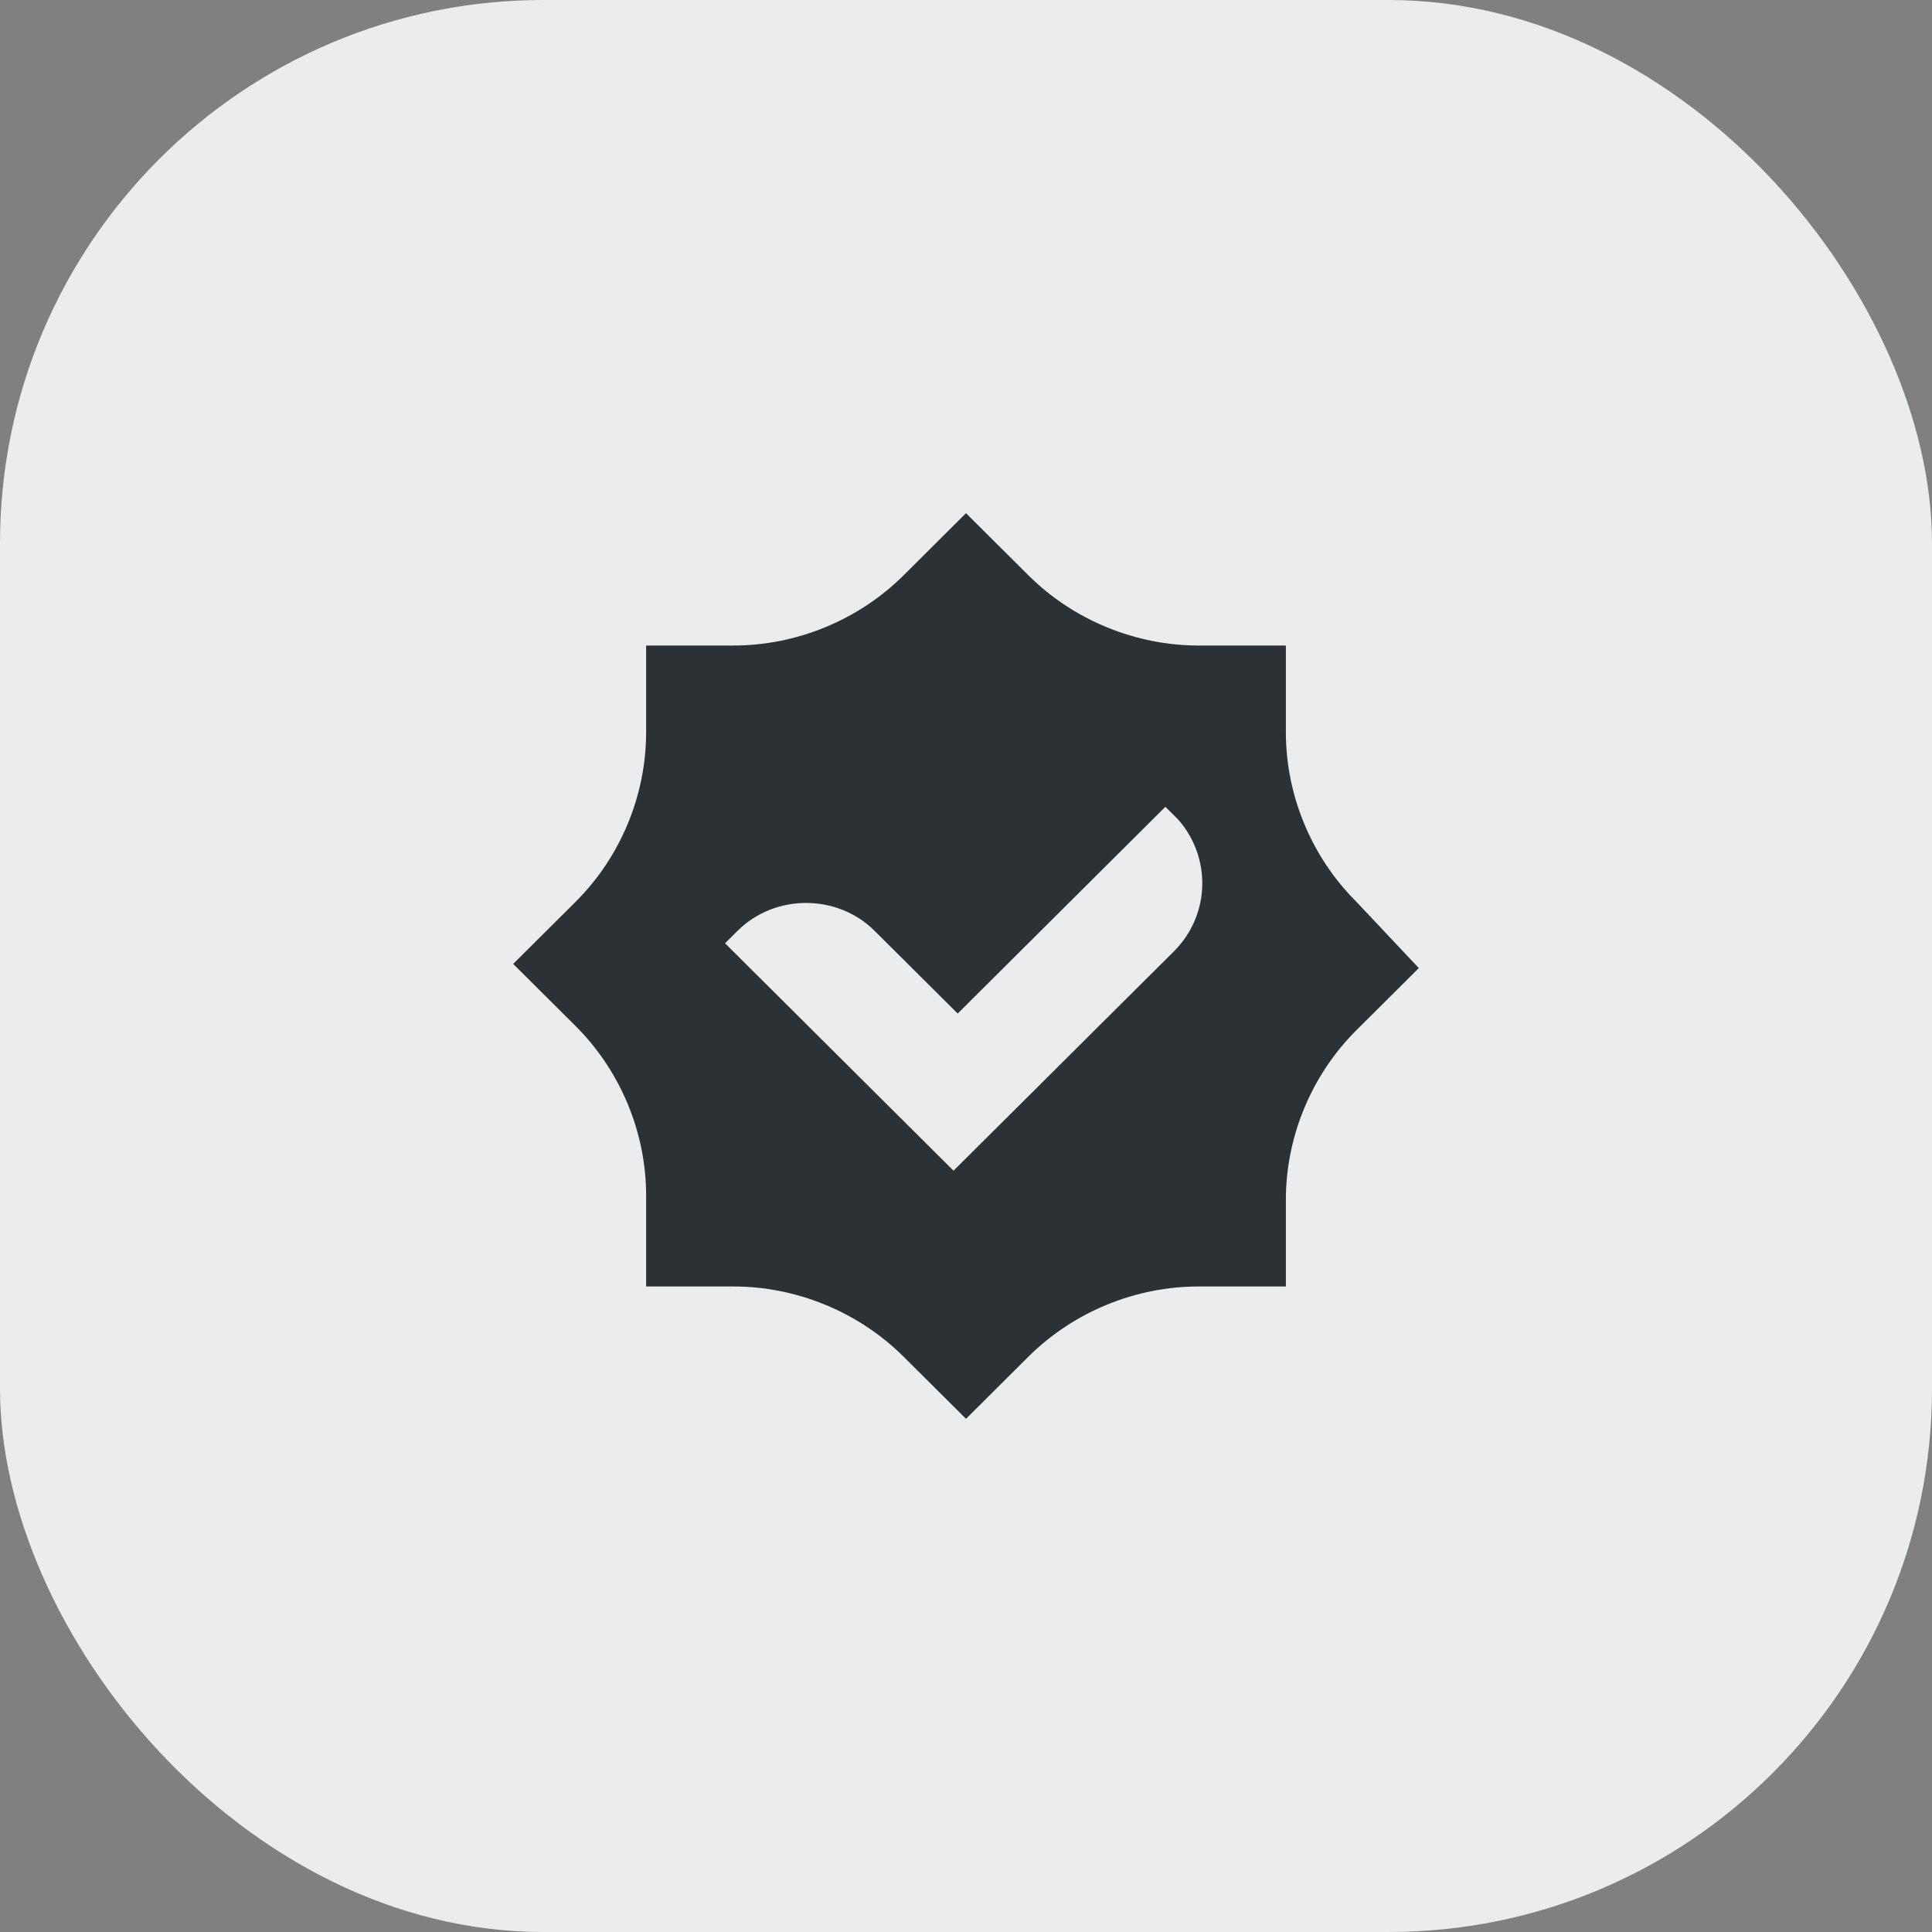
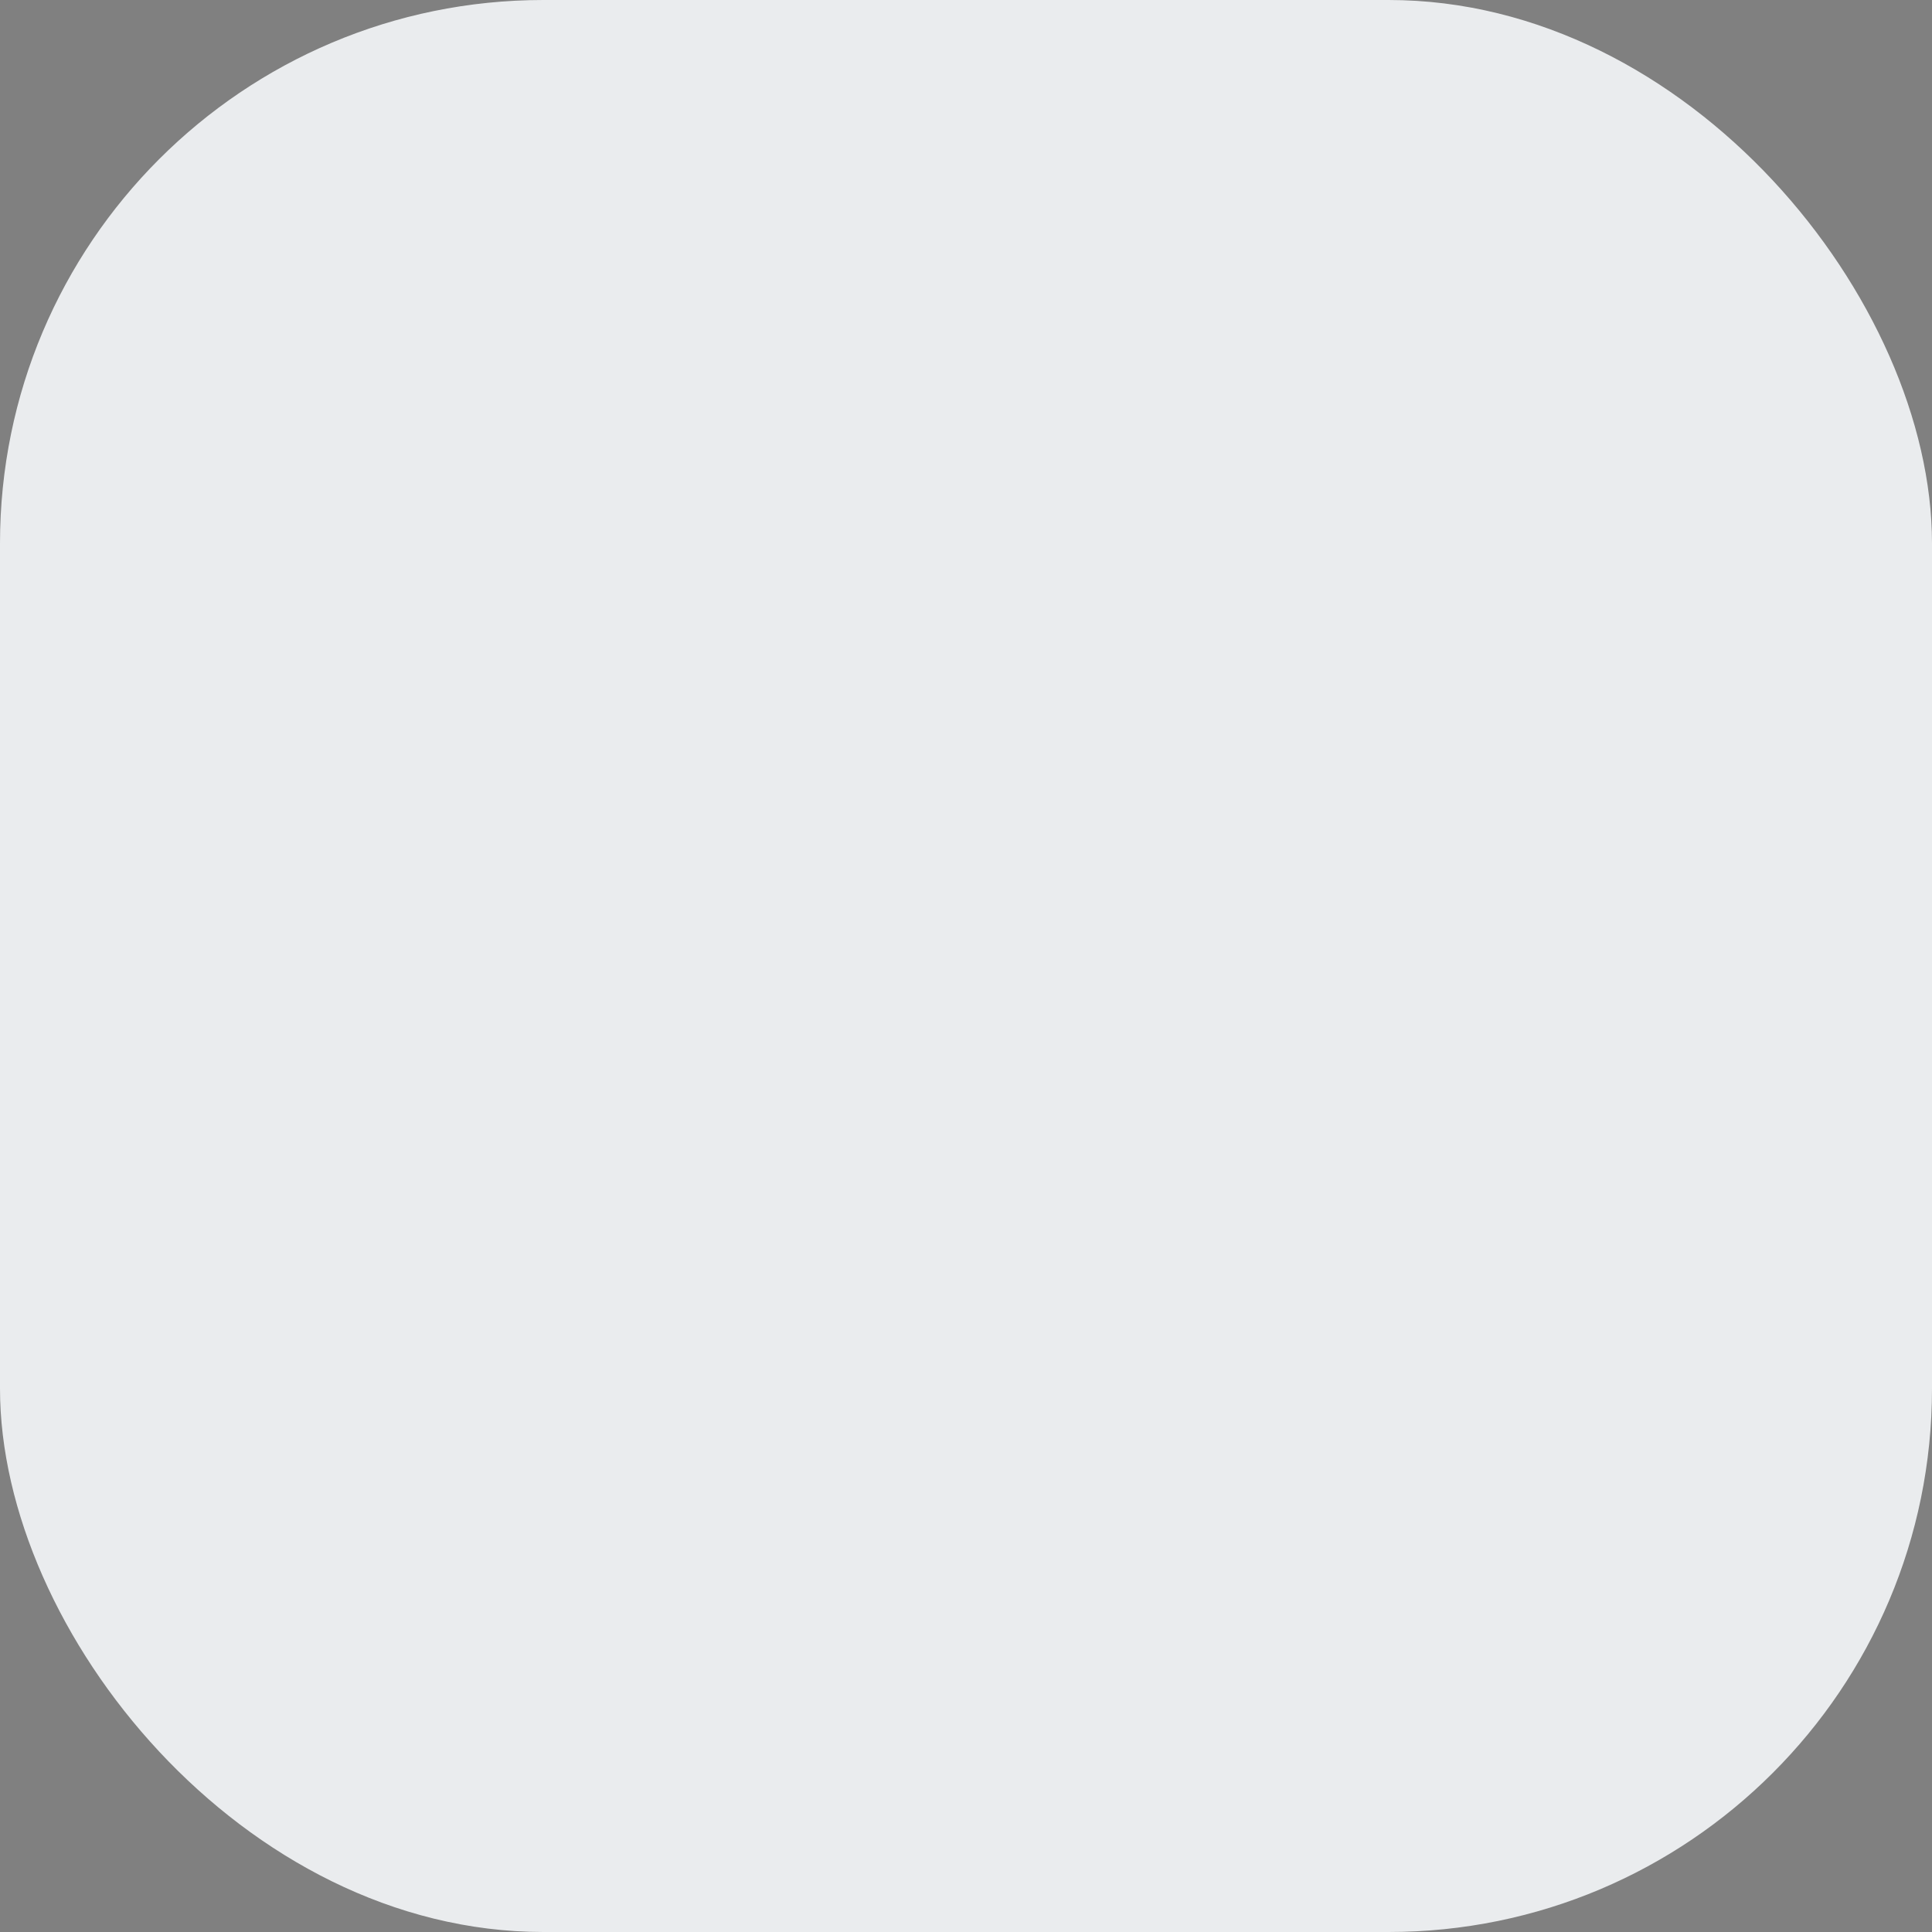
<svg xmlns="http://www.w3.org/2000/svg" width="64" height="64" viewBox="0 0 64 64" fill="none">
  <rect x="0" y="0" width="64" height="64" fill="#808080" stroke="none" />
  <rect width="64" height="64" rx="18" fill="#EAECEE" />
-   <path d="M44.936 29.877C43.422 28.37 42.596 26.315 42.596 24.26V21.384H39.706C37.642 21.384 35.578 20.562 34.064 19.055L32 17L29.936 19.055C28.422 20.562 26.358 21.384 24.294 21.384H21.404V24.26C21.404 26.315 20.578 28.37 19.064 29.877L17 31.931L19.064 33.986C20.578 35.493 21.404 37.548 21.404 39.603V42.616H24.294C26.358 42.616 28.422 43.438 29.936 44.945L32 47L34.064 44.945C35.578 43.438 37.642 42.616 39.706 42.616H42.596V39.74C42.596 37.685 43.422 35.63 44.936 34.123L47 32.069L44.936 29.877ZM38.881 31.521L31.587 38.781L24.018 31.247L24.431 30.836C25.67 29.603 27.734 29.603 28.973 30.836L31.725 33.575L38.605 26.726L39.018 27.137C40.119 28.37 40.119 30.288 38.881 31.521Z" fill="#2C3136" />
</svg>